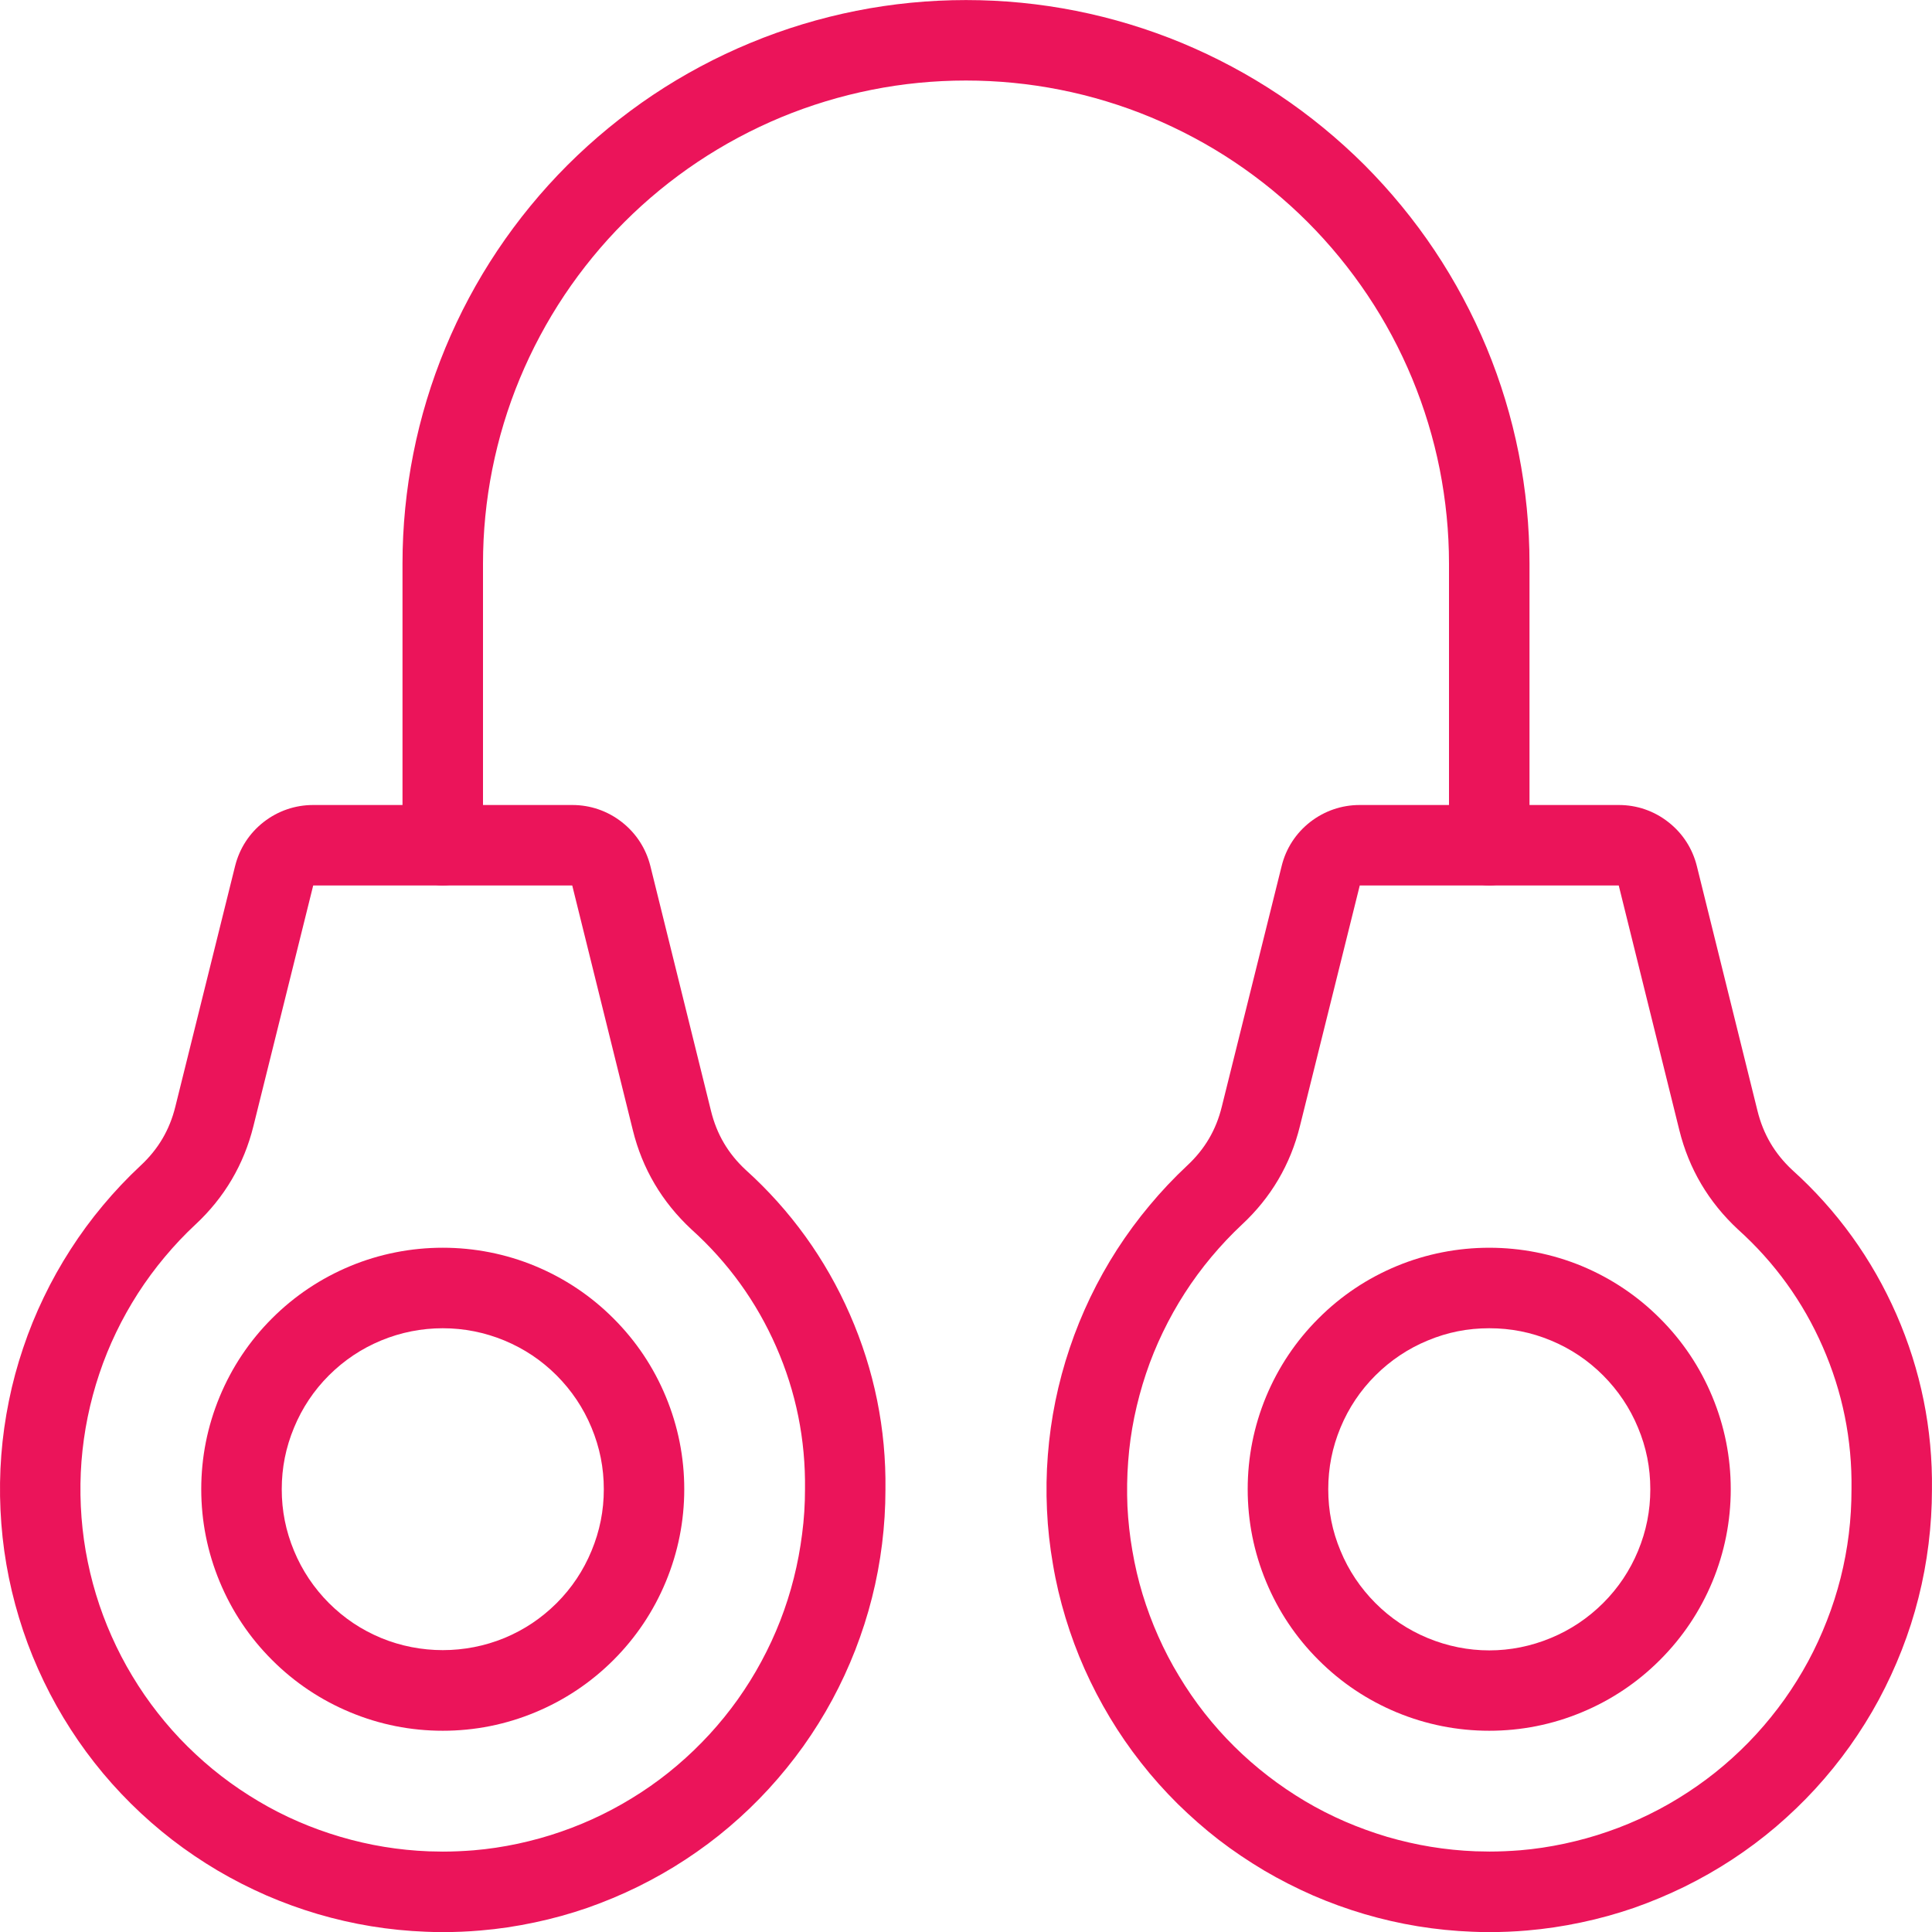
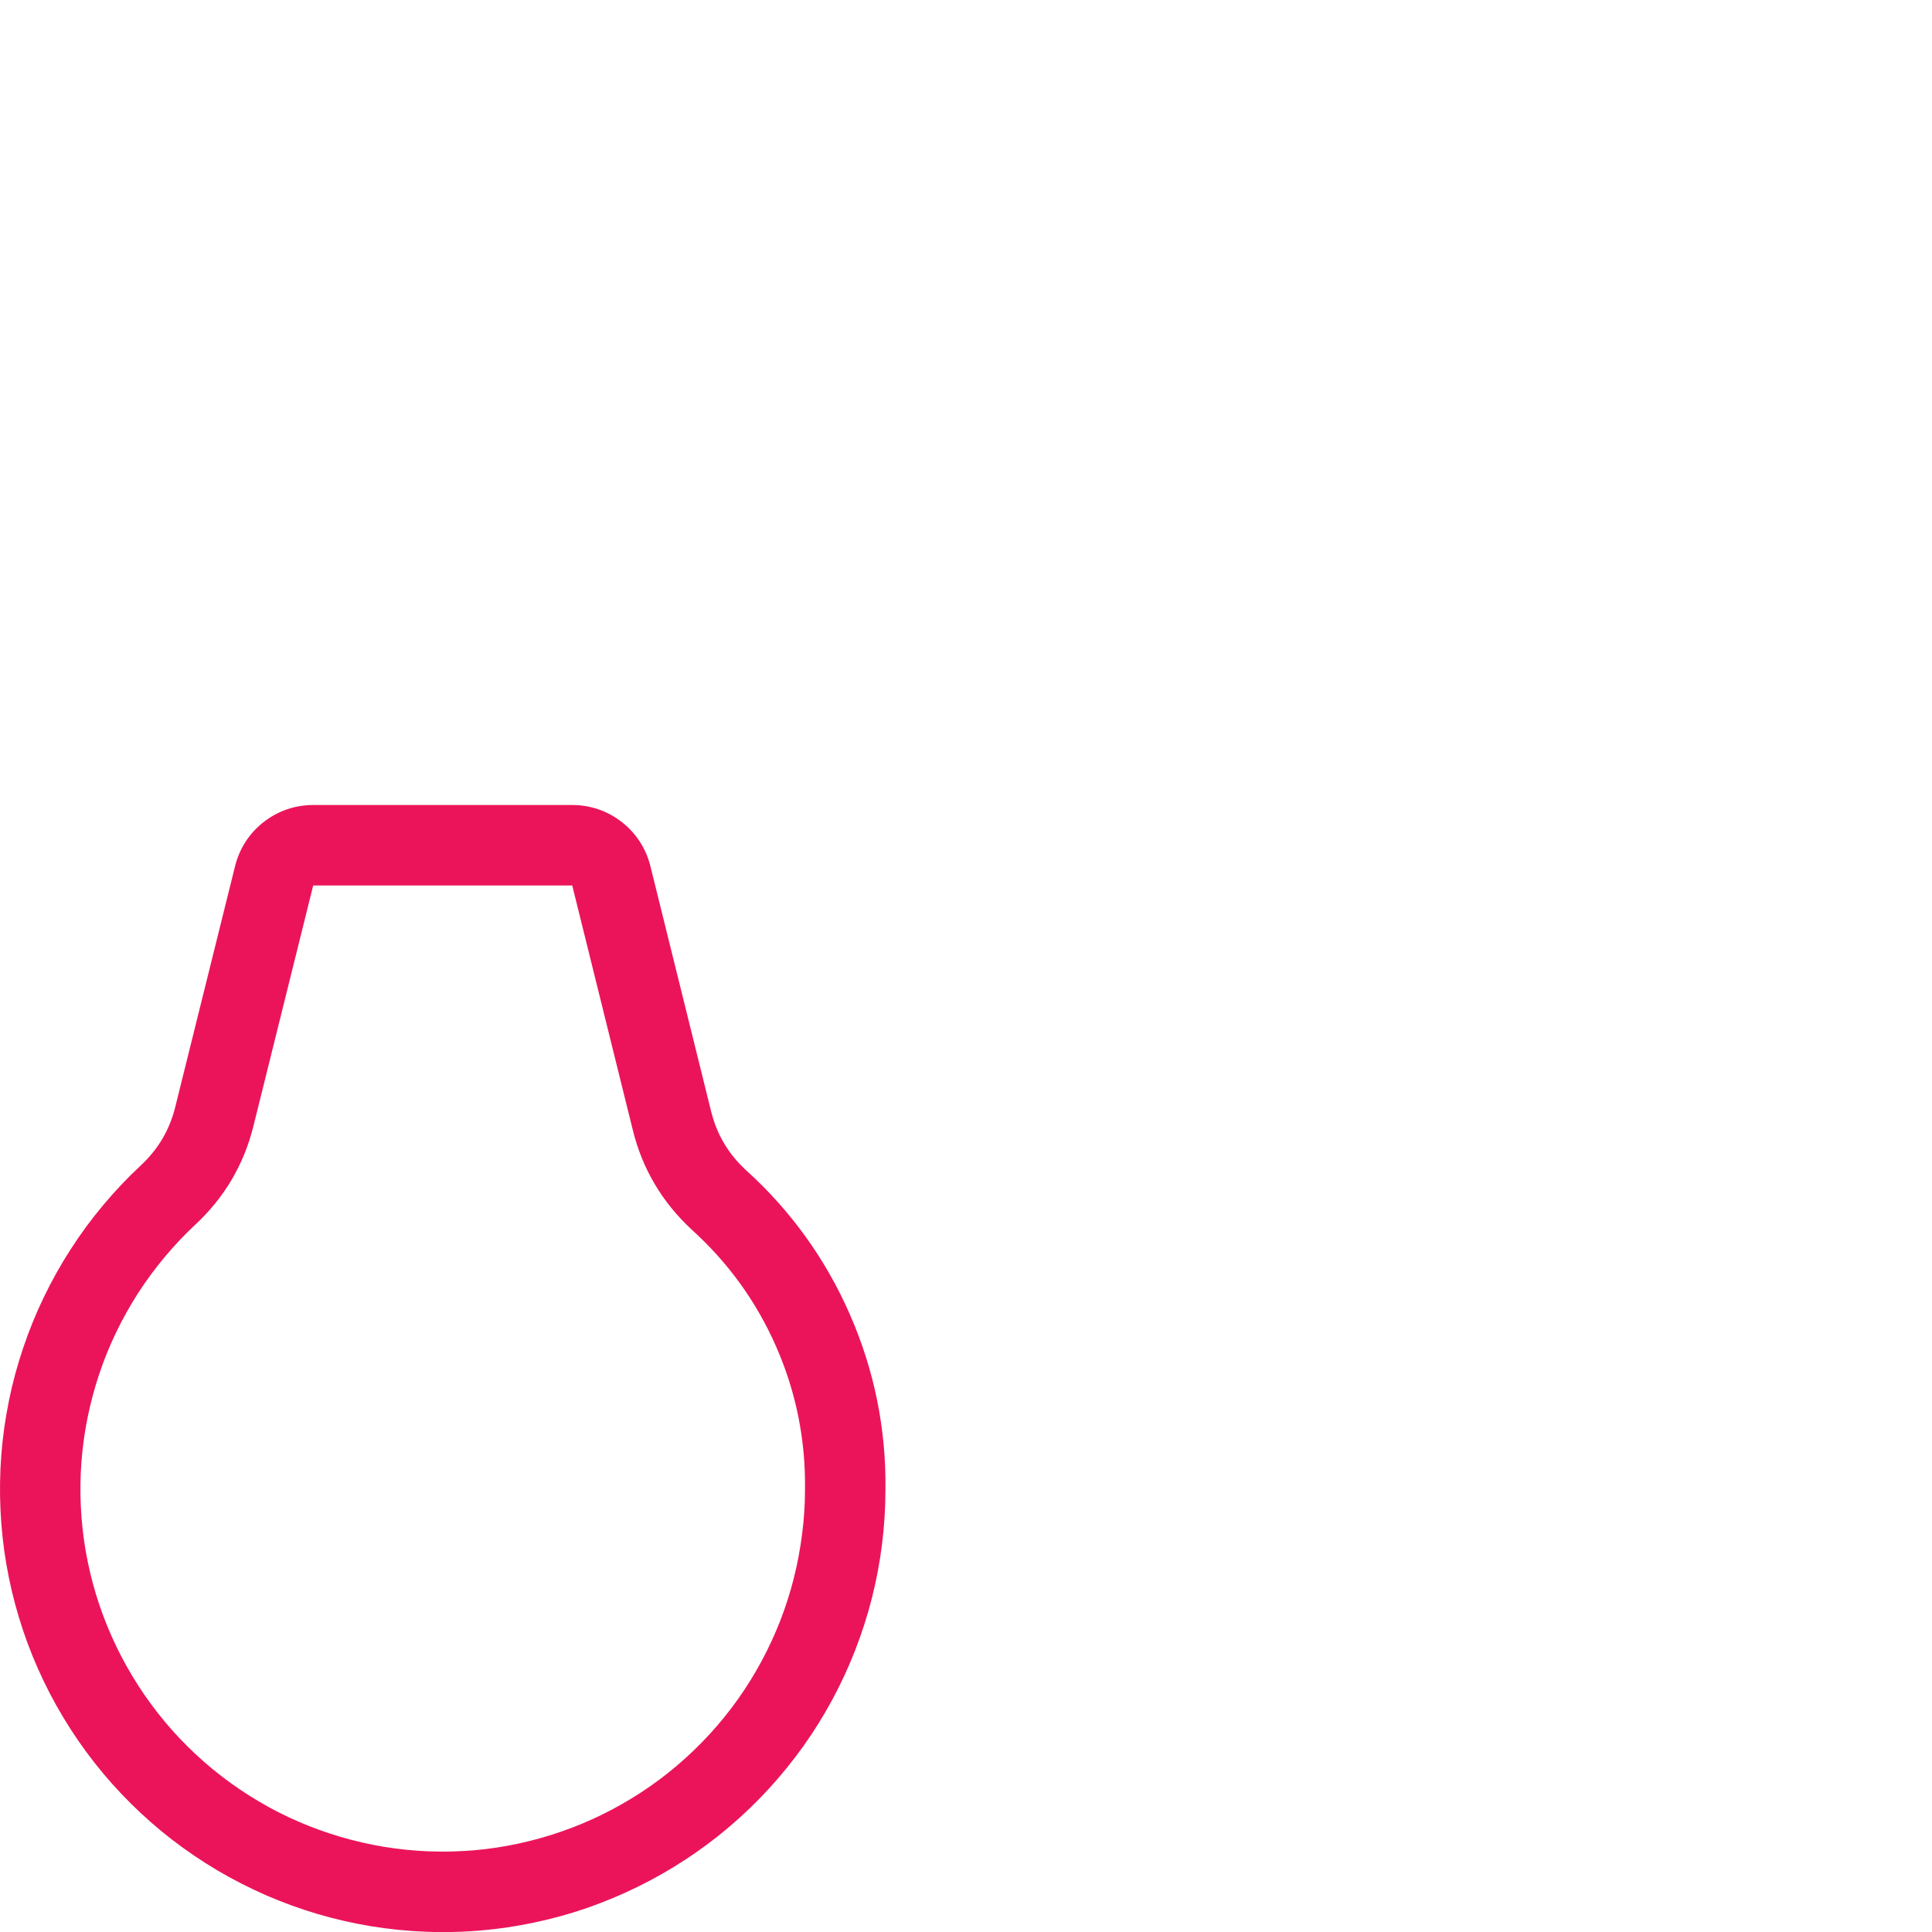
<svg xmlns="http://www.w3.org/2000/svg" version="1.1" id="Vrstva_1" x="0px" y="0px" width="36px" height="36px" viewBox="0 0 36 36" enable-background="new 0 0 36 36" xml:space="preserve">
  <path fill="#EB145A" d="M8.252,36.002c-0.106,0-0.212-0.002-0.319-0.007c-0.341-0.013-0.679-0.047-1.016-0.102  c-0.336-0.055-0.668-0.131-0.995-0.227c-0.328-0.097-0.647-0.213-0.959-0.348c-0.314-0.138-0.617-0.292-0.909-0.464  c-0.295-0.175-0.576-0.365-0.846-0.573c-0.27-0.209-0.526-0.433-0.768-0.673c-0.243-0.241-0.469-0.494-0.68-0.763  c-0.21-0.267-0.403-0.548-0.579-0.84s-0.333-0.594-0.471-0.905c-0.139-0.31-0.257-0.63-0.356-0.957  c-0.099-0.326-0.177-0.656-0.235-0.992c-0.058-0.335-0.094-0.674-0.11-1.015c-0.016-0.34-0.011-0.681,0.015-1.02  c0.026-0.342,0.074-0.678,0.142-1.013c0.067-0.333,0.156-0.661,0.265-0.984c0.108-0.324,0.237-0.639,0.385-0.946  c0.147-0.307,0.314-0.604,0.498-0.89c0.185-0.288,0.387-0.563,0.605-0.823c0.218-0.261,0.451-0.508,0.701-0.741  c0.329-0.306,0.54-0.664,0.647-1.097l1.114-4.486c0.083-0.33,0.267-0.612,0.533-0.82C5.18,15.11,5.499,15,5.836,15h4.827  c0.338,0,0.658,0.11,0.925,0.319c0.266,0.208,0.449,0.492,0.531,0.819l1.129,4.56c0.107,0.437,0.319,0.797,0.648,1.102  c0.833,0.751,1.489,1.66,1.941,2.694c0.454,1.036,0.677,2.135,0.662,3.266c0,0.331-0.021,0.672-0.063,1.01  c-0.042,0.337-0.104,0.672-0.188,1.002c-0.083,0.331-0.188,0.655-0.311,0.973c-0.124,0.318-0.267,0.628-0.429,0.928  c-0.161,0.298-0.341,0.587-0.539,0.865c-0.199,0.278-0.413,0.542-0.644,0.794c-0.23,0.251-0.476,0.487-0.736,0.708  c-0.258,0.22-0.531,0.423-0.816,0.61c-0.286,0.188-0.581,0.355-0.887,0.506c-0.305,0.15-0.619,0.281-0.941,0.394  c-0.321,0.111-0.65,0.202-0.983,0.272c-0.334,0.071-0.671,0.122-1.01,0.15C8.72,35.992,8.486,36.002,8.252,36.002z M5.836,16.5  l-1.114,4.484c-0.177,0.715-0.541,1.332-1.081,1.834c-0.202,0.188-0.393,0.391-0.572,0.605c-0.18,0.215-0.344,0.438-0.496,0.673  c-0.15,0.234-0.287,0.477-0.408,0.729c-0.121,0.251-0.226,0.509-0.314,0.772c-0.089,0.265-0.161,0.534-0.217,0.807  c-0.056,0.274-0.094,0.55-0.116,0.828c-0.021,0.277-0.025,0.556-0.012,0.835c0.013,0.278,0.043,0.555,0.09,0.829  c0.048,0.275,0.112,0.547,0.193,0.814c0.081,0.267,0.178,0.526,0.291,0.78c0.114,0.256,0.242,0.503,0.386,0.741  c0.144,0.24,0.302,0.469,0.474,0.688c0.173,0.221,0.358,0.429,0.556,0.625c0.198,0.195,0.407,0.38,0.628,0.55  c0.221,0.171,0.452,0.326,0.692,0.469c0.239,0.142,0.487,0.269,0.744,0.38c0.254,0.11,0.517,0.205,0.785,0.284  c0.266,0.078,0.537,0.141,0.813,0.186c0.275,0.045,0.552,0.073,0.831,0.084l0.262,0.005c0.191,0,0.382-0.009,0.573-0.024  c0.278-0.023,0.553-0.065,0.826-0.123c0.272-0.059,0.54-0.132,0.803-0.224c0.264-0.091,0.521-0.198,0.771-0.321  c0.251-0.123,0.493-0.262,0.726-0.414c0.232-0.152,0.455-0.318,0.667-0.499c0.214-0.182,0.414-0.375,0.603-0.58  c0.189-0.206,0.365-0.423,0.527-0.65c0.16-0.226,0.308-0.462,0.44-0.708c0.133-0.246,0.25-0.499,0.351-0.758  c0.101-0.26,0.186-0.525,0.254-0.797c0.068-0.269,0.119-0.543,0.154-0.819C14.983,28.307,15,28.028,15,27.75  c0.012-0.926-0.168-1.815-0.536-2.654c-0.367-0.838-0.898-1.574-1.58-2.188c-0.55-0.512-0.915-1.131-1.092-1.849L10.663,16.5H5.836z  " />
-   <path fill="#EB145A" d="M8.25,32.25c-0.595,0-1.174-0.115-1.722-0.343c-0.547-0.227-1.039-0.555-1.459-0.976  c-0.421-0.42-0.749-0.911-0.976-1.459c-0.228-0.55-0.343-1.129-0.343-1.723s0.115-1.173,0.343-1.723  c0.227-0.548,0.555-1.039,0.975-1.459c0.421-0.421,0.913-0.749,1.46-0.976c1.096-0.455,2.349-0.455,3.444,0  c0.547,0.227,1.039,0.555,1.459,0.976c0.421,0.42,0.749,0.911,0.976,1.459c0.228,0.55,0.343,1.129,0.343,1.723  s-0.115,1.173-0.343,1.723c-0.227,0.548-0.555,1.039-0.975,1.459c-0.421,0.421-0.913,0.749-1.46,0.976  C9.424,32.135,8.845,32.25,8.25,32.25z M8.25,24.75c-0.396,0-0.783,0.077-1.148,0.228c-0.37,0.154-0.688,0.367-0.974,0.651  c-0.28,0.28-0.498,0.607-0.649,0.973C5.325,26.973,5.25,27.349,5.25,27.75s0.075,0.777,0.229,1.148  c0.151,0.365,0.37,0.692,0.65,0.973c0.285,0.284,0.604,0.497,0.974,0.651c0.73,0.301,1.565,0.301,2.296,0  c0.37-0.154,0.688-0.367,0.974-0.651c0.28-0.28,0.498-0.607,0.649-0.973c0.154-0.371,0.229-0.747,0.229-1.148  s-0.075-0.777-0.229-1.148c-0.151-0.365-0.37-0.692-0.65-0.973c-0.285-0.284-0.604-0.497-0.974-0.651  C9.033,24.827,8.646,24.75,8.25,24.75z" />
-   <path fill="#EB145A" d="M27.753,36.002c-0.106,0-0.213-0.002-0.319-0.007c-0.341-0.013-0.679-0.047-1.016-0.102  c-0.336-0.055-0.667-0.131-0.994-0.227c-0.329-0.097-0.648-0.213-0.96-0.348c-0.314-0.138-0.616-0.292-0.909-0.464  c-0.295-0.176-0.577-0.365-0.847-0.573c-0.269-0.208-0.523-0.433-0.766-0.671c-0.244-0.243-0.471-0.496-0.681-0.765  c-0.211-0.268-0.404-0.548-0.58-0.841c-0.175-0.291-0.332-0.593-0.471-0.904c-0.138-0.31-0.256-0.628-0.355-0.954  c-0.1-0.33-0.179-0.661-0.235-0.998c-0.058-0.332-0.096-0.671-0.111-1.012c-0.016-0.343-0.011-0.683,0.016-1.022  c0.026-0.338,0.073-0.674,0.141-1.008c0.069-0.336,0.157-0.664,0.266-0.986c0.108-0.323,0.237-0.638,0.384-0.945  c0.149-0.309,0.314-0.604,0.499-0.892c0.186-0.287,0.387-0.561,0.605-0.821c0.219-0.263,0.451-0.509,0.7-0.742  c0.329-0.306,0.54-0.664,0.646-1.097l1.116-4.487c0.08-0.326,0.264-0.61,0.531-0.819C24.68,15.11,24.999,15,25.337,15h4.826  c0.34,0,0.661,0.111,0.927,0.321c0.265,0.208,0.448,0.492,0.529,0.82l1.129,4.557c0.108,0.437,0.32,0.797,0.648,1.103  c0.833,0.75,1.489,1.659,1.942,2.693c0.453,1.037,0.676,2.136,0.661,3.266c0,0.331-0.021,0.671-0.063,1.009  s-0.104,0.674-0.188,1.004c-0.083,0.331-0.187,0.655-0.312,0.974c-0.123,0.315-0.266,0.624-0.427,0.924  c-0.162,0.301-0.343,0.589-0.54,0.867c-0.198,0.278-0.412,0.542-0.643,0.794c-0.229,0.25-0.476,0.486-0.734,0.707  c-0.26,0.221-0.533,0.425-0.817,0.611c-0.285,0.187-0.581,0.355-0.887,0.506c-0.307,0.15-0.62,0.281-0.941,0.394  c-0.323,0.111-0.65,0.202-0.985,0.272c-0.332,0.071-0.669,0.121-1.009,0.15C28.22,35.992,27.986,36.002,27.753,36.002z M25.337,16.5  l-1.115,4.484c-0.176,0.714-0.539,1.331-1.079,1.833c-0.202,0.189-0.394,0.393-0.573,0.607c-0.178,0.213-0.344,0.438-0.494,0.672  c-0.151,0.234-0.287,0.478-0.408,0.729c-0.12,0.249-0.226,0.507-0.314,0.771c-0.089,0.266-0.161,0.535-0.218,0.81  c-0.055,0.271-0.094,0.546-0.114,0.824c-0.022,0.28-0.025,0.56-0.014,0.838c0.014,0.276,0.044,0.553,0.092,0.827  c0.047,0.277,0.11,0.548,0.191,0.814c0.081,0.265,0.178,0.526,0.291,0.78c0.114,0.256,0.242,0.503,0.387,0.741  c0.144,0.24,0.302,0.47,0.473,0.688c0.174,0.221,0.359,0.429,0.558,0.626c0.196,0.194,0.406,0.378,0.628,0.549  c0.221,0.171,0.452,0.327,0.692,0.47c0.238,0.141,0.487,0.268,0.743,0.379c0.255,0.11,0.518,0.205,0.785,0.285  c0.266,0.077,0.536,0.14,0.813,0.185c0.275,0.045,0.553,0.073,0.831,0.084l0.263,0.005c0.19,0,0.382-0.009,0.573-0.024  c0.277-0.023,0.552-0.065,0.824-0.123c0.273-0.059,0.542-0.132,0.805-0.224c0.265-0.091,0.521-0.198,0.771-0.321  c0.251-0.123,0.492-0.261,0.725-0.414c0.233-0.153,0.456-0.318,0.669-0.5c0.212-0.18,0.413-0.373,0.601-0.578  c0.19-0.207,0.365-0.424,0.527-0.65c0.161-0.227,0.309-0.464,0.442-0.71c0.131-0.243,0.248-0.497,0.349-0.757  c0.103-0.261,0.187-0.526,0.256-0.797c0.068-0.27,0.119-0.543,0.153-0.819S34.5,28.028,34.5,27.75  c0.013-0.925-0.168-1.814-0.536-2.654c-0.366-0.838-0.897-1.574-1.58-2.188c-0.55-0.512-0.914-1.131-1.092-1.849L30.163,16.5  L25.337,16.5z" />
-   <path fill="#EB145A" d="M27.75,32.25c-0.595,0-1.174-0.115-1.723-0.342c-0.548-0.228-1.039-0.556-1.459-0.977  c-0.421-0.42-0.749-0.911-0.976-1.459c-0.228-0.549-0.343-1.128-0.343-1.723s0.115-1.174,0.342-1.723  c0.228-0.548,0.556-1.039,0.977-1.459c0.42-0.421,0.911-0.749,1.459-0.976c1.098-0.455,2.348-0.454,3.445-0.001  c0.548,0.228,1.039,0.556,1.459,0.977c0.421,0.42,0.749,0.911,0.976,1.459c0.228,0.549,0.343,1.128,0.343,1.723  s-0.115,1.174-0.342,1.723c-0.228,0.548-0.556,1.039-0.977,1.459c-0.42,0.421-0.911,0.749-1.459,0.976  C28.924,32.135,28.345,32.25,27.75,32.25z M27.75,24.75c-0.402,0-0.778,0.074-1.148,0.229c-0.364,0.15-0.692,0.37-0.973,0.65  s-0.5,0.608-0.651,0.973c-0.153,0.37-0.228,0.746-0.228,1.148s0.074,0.778,0.229,1.148c0.15,0.364,0.37,0.692,0.65,0.973  s0.608,0.5,0.973,0.651c0.74,0.307,1.557,0.308,2.297-0.001c0.364-0.15,0.692-0.37,0.973-0.65s0.5-0.608,0.651-0.973  c0.153-0.37,0.228-0.746,0.228-1.148s-0.074-0.778-0.229-1.148c-0.15-0.364-0.37-0.692-0.65-0.973s-0.608-0.5-0.973-0.651  C28.528,24.824,28.152,24.75,27.75,24.75z" />
-   <path fill="#EB145A" d="M27.75,16.5c-0.414,0-0.75-0.336-0.75-0.75V10.5c0-0.588-0.059-1.179-0.173-1.756  c-0.115-0.579-0.288-1.146-0.512-1.688C26.089,6.511,25.81,5.988,25.483,5.5s-0.702-0.947-1.12-1.365  C23.948,3.72,23.489,3.344,23,3.017c-0.487-0.326-1.012-0.605-1.556-0.832c-0.545-0.226-1.112-0.398-1.688-0.512  c-1.157-0.23-2.36-0.23-3.513,0c-0.577,0.115-1.145,0.287-1.688,0.512C14.014,2.41,13.49,2.69,13,3.017  c-0.489,0.327-0.948,0.703-1.364,1.119C11.22,4.552,10.844,5.011,10.517,5.5C10.19,5.99,9.91,6.514,9.685,7.056  C9.459,7.6,9.288,8.167,9.173,8.744C9.058,9.321,9,9.912,9,10.5v5.25c0,0.414-0.336,0.75-0.75,0.75S7.5,16.164,7.5,15.75V10.5  c0-0.687,0.068-1.375,0.202-2.049c0.133-0.672,0.334-1.335,0.597-1.969c0.262-0.633,0.588-1.244,0.97-1.815  c0.382-0.571,0.821-1.106,1.306-1.591c0.486-0.485,1.021-0.924,1.591-1.306c0.572-0.382,1.183-0.708,1.816-0.97  c0.634-0.263,1.297-0.464,1.97-0.598c1.346-0.268,2.751-0.268,4.097,0c0.671,0.133,1.334,0.334,1.97,0.597  c0.635,0.264,1.246,0.59,1.815,0.97c0.57,0.381,1.105,0.821,1.591,1.305c0.486,0.488,0.926,1.023,1.306,1.592  c0.38,0.569,0.707,1.18,0.971,1.815c0.262,0.632,0.463,1.294,0.597,1.969C28.432,9.125,28.5,9.813,28.5,10.5v5.25  C28.5,16.164,28.164,16.5,27.75,16.5z" />
</svg>